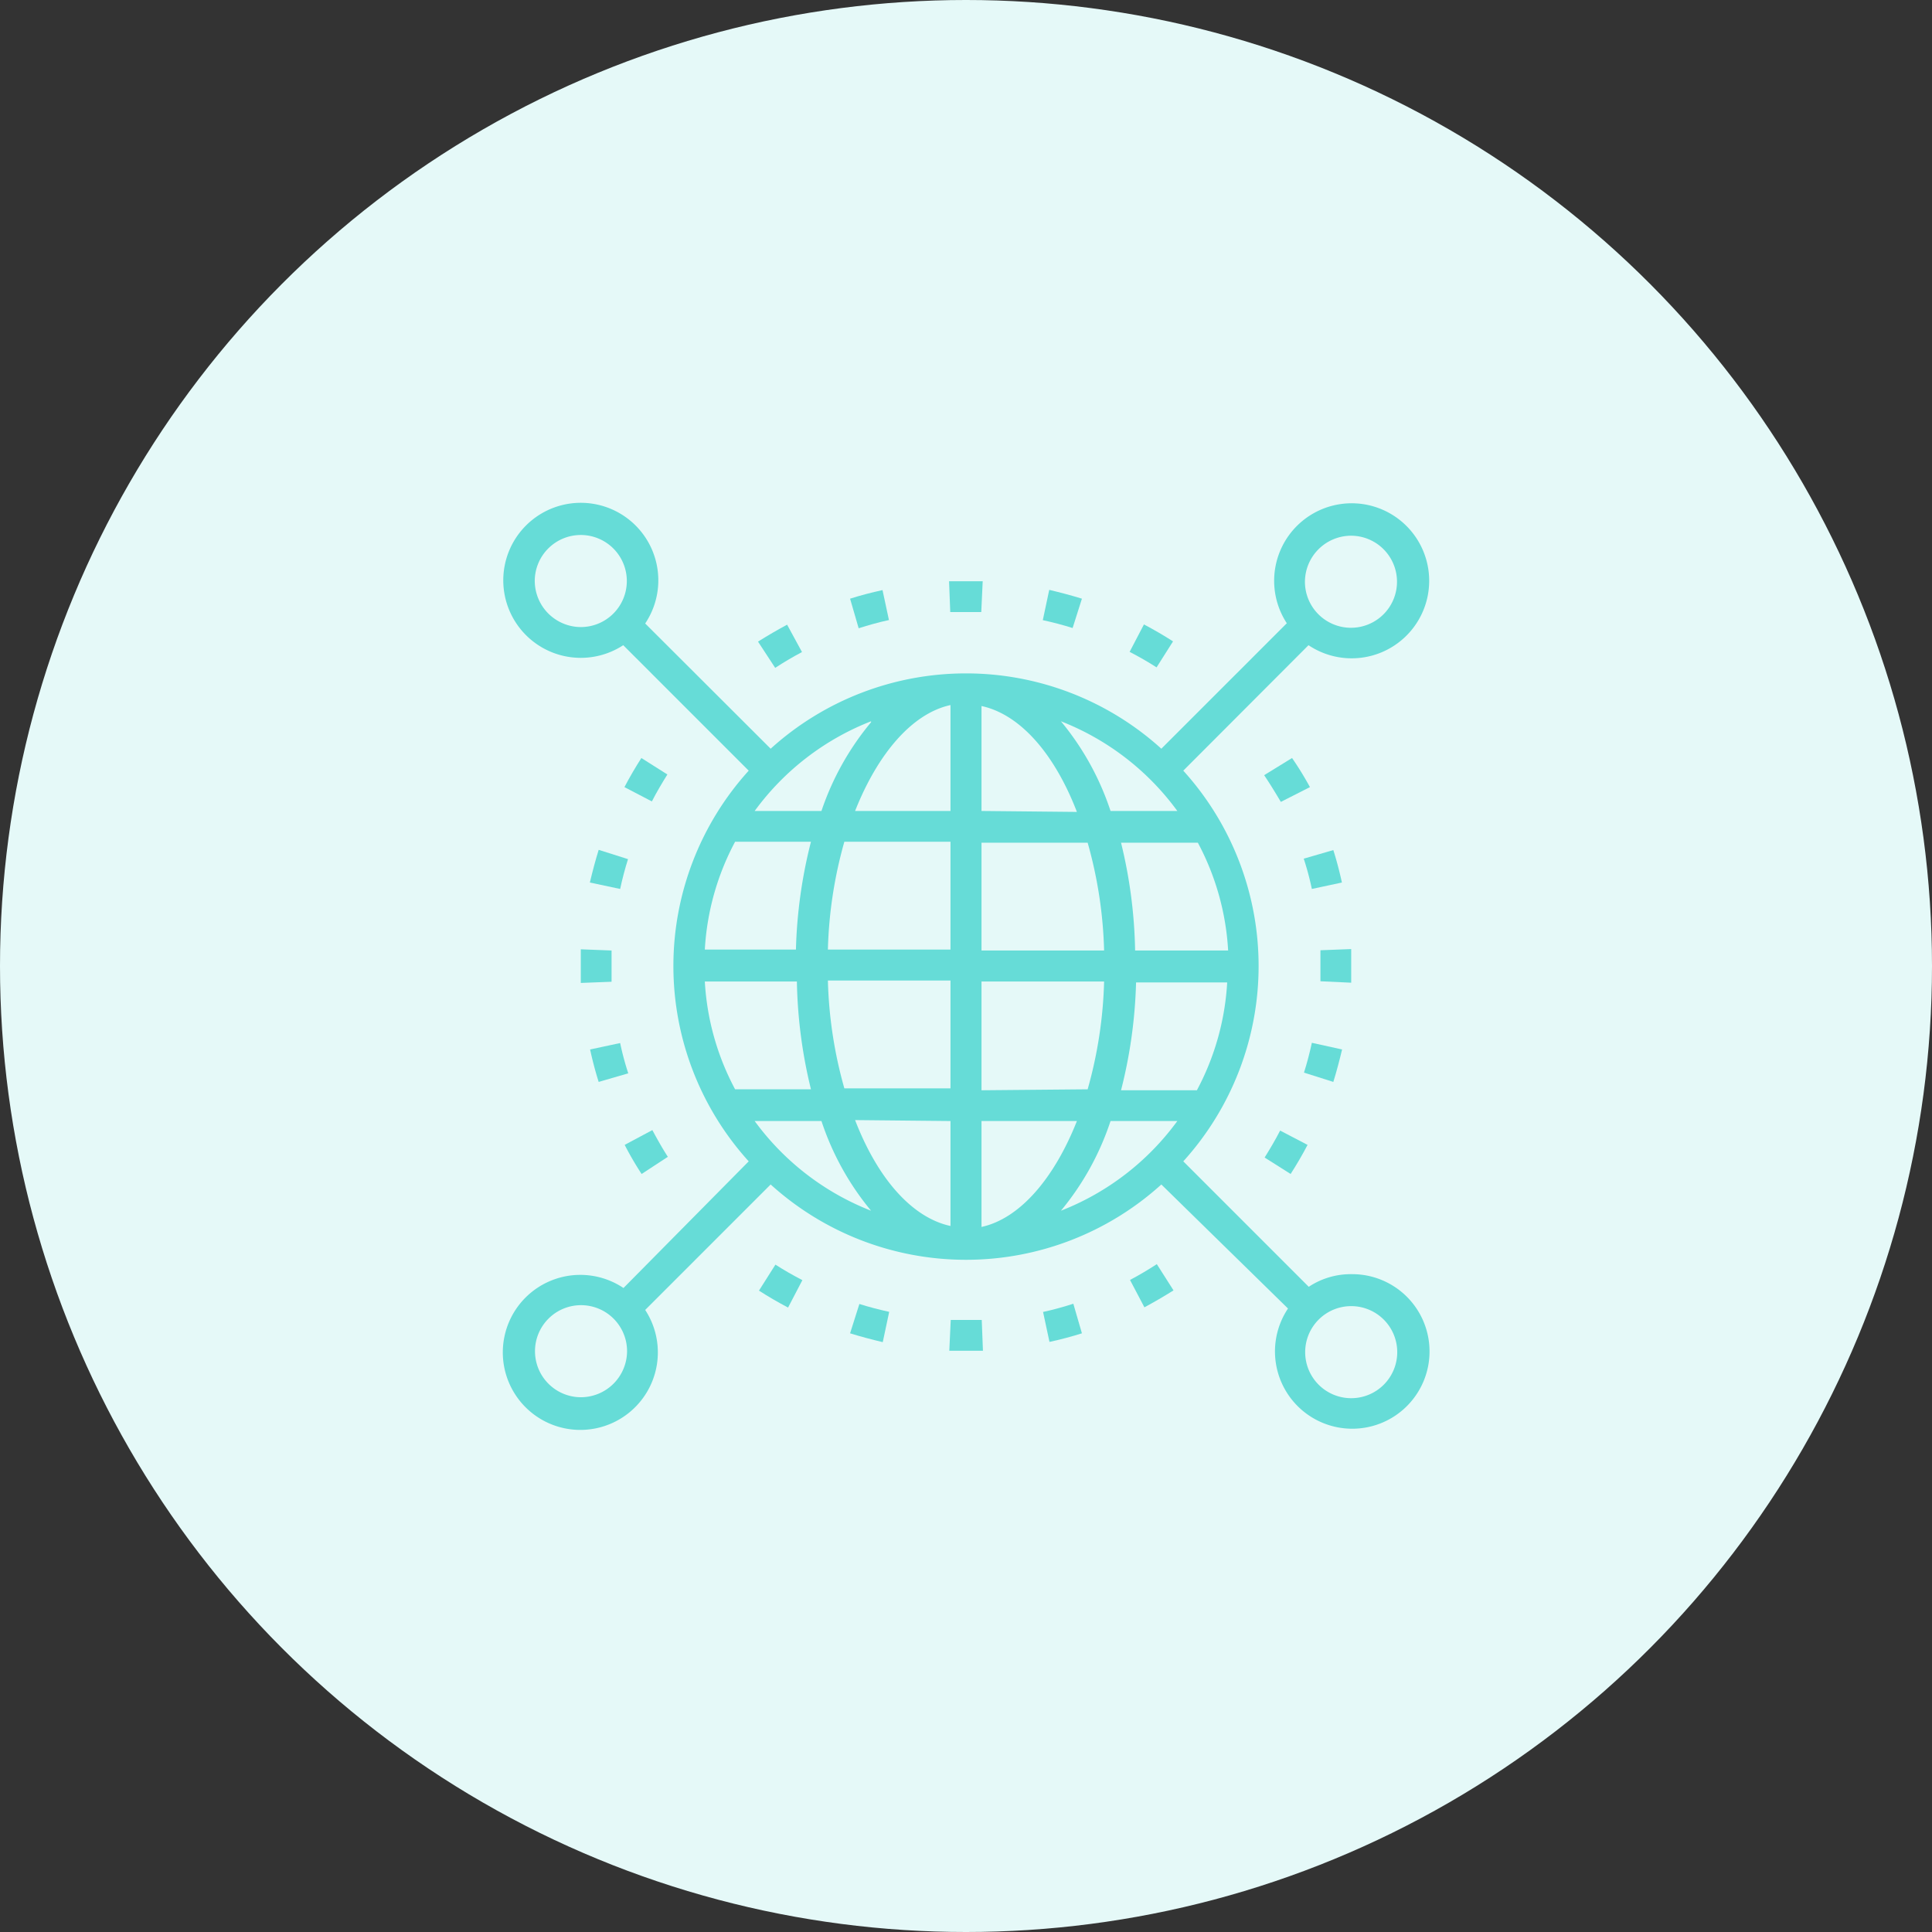
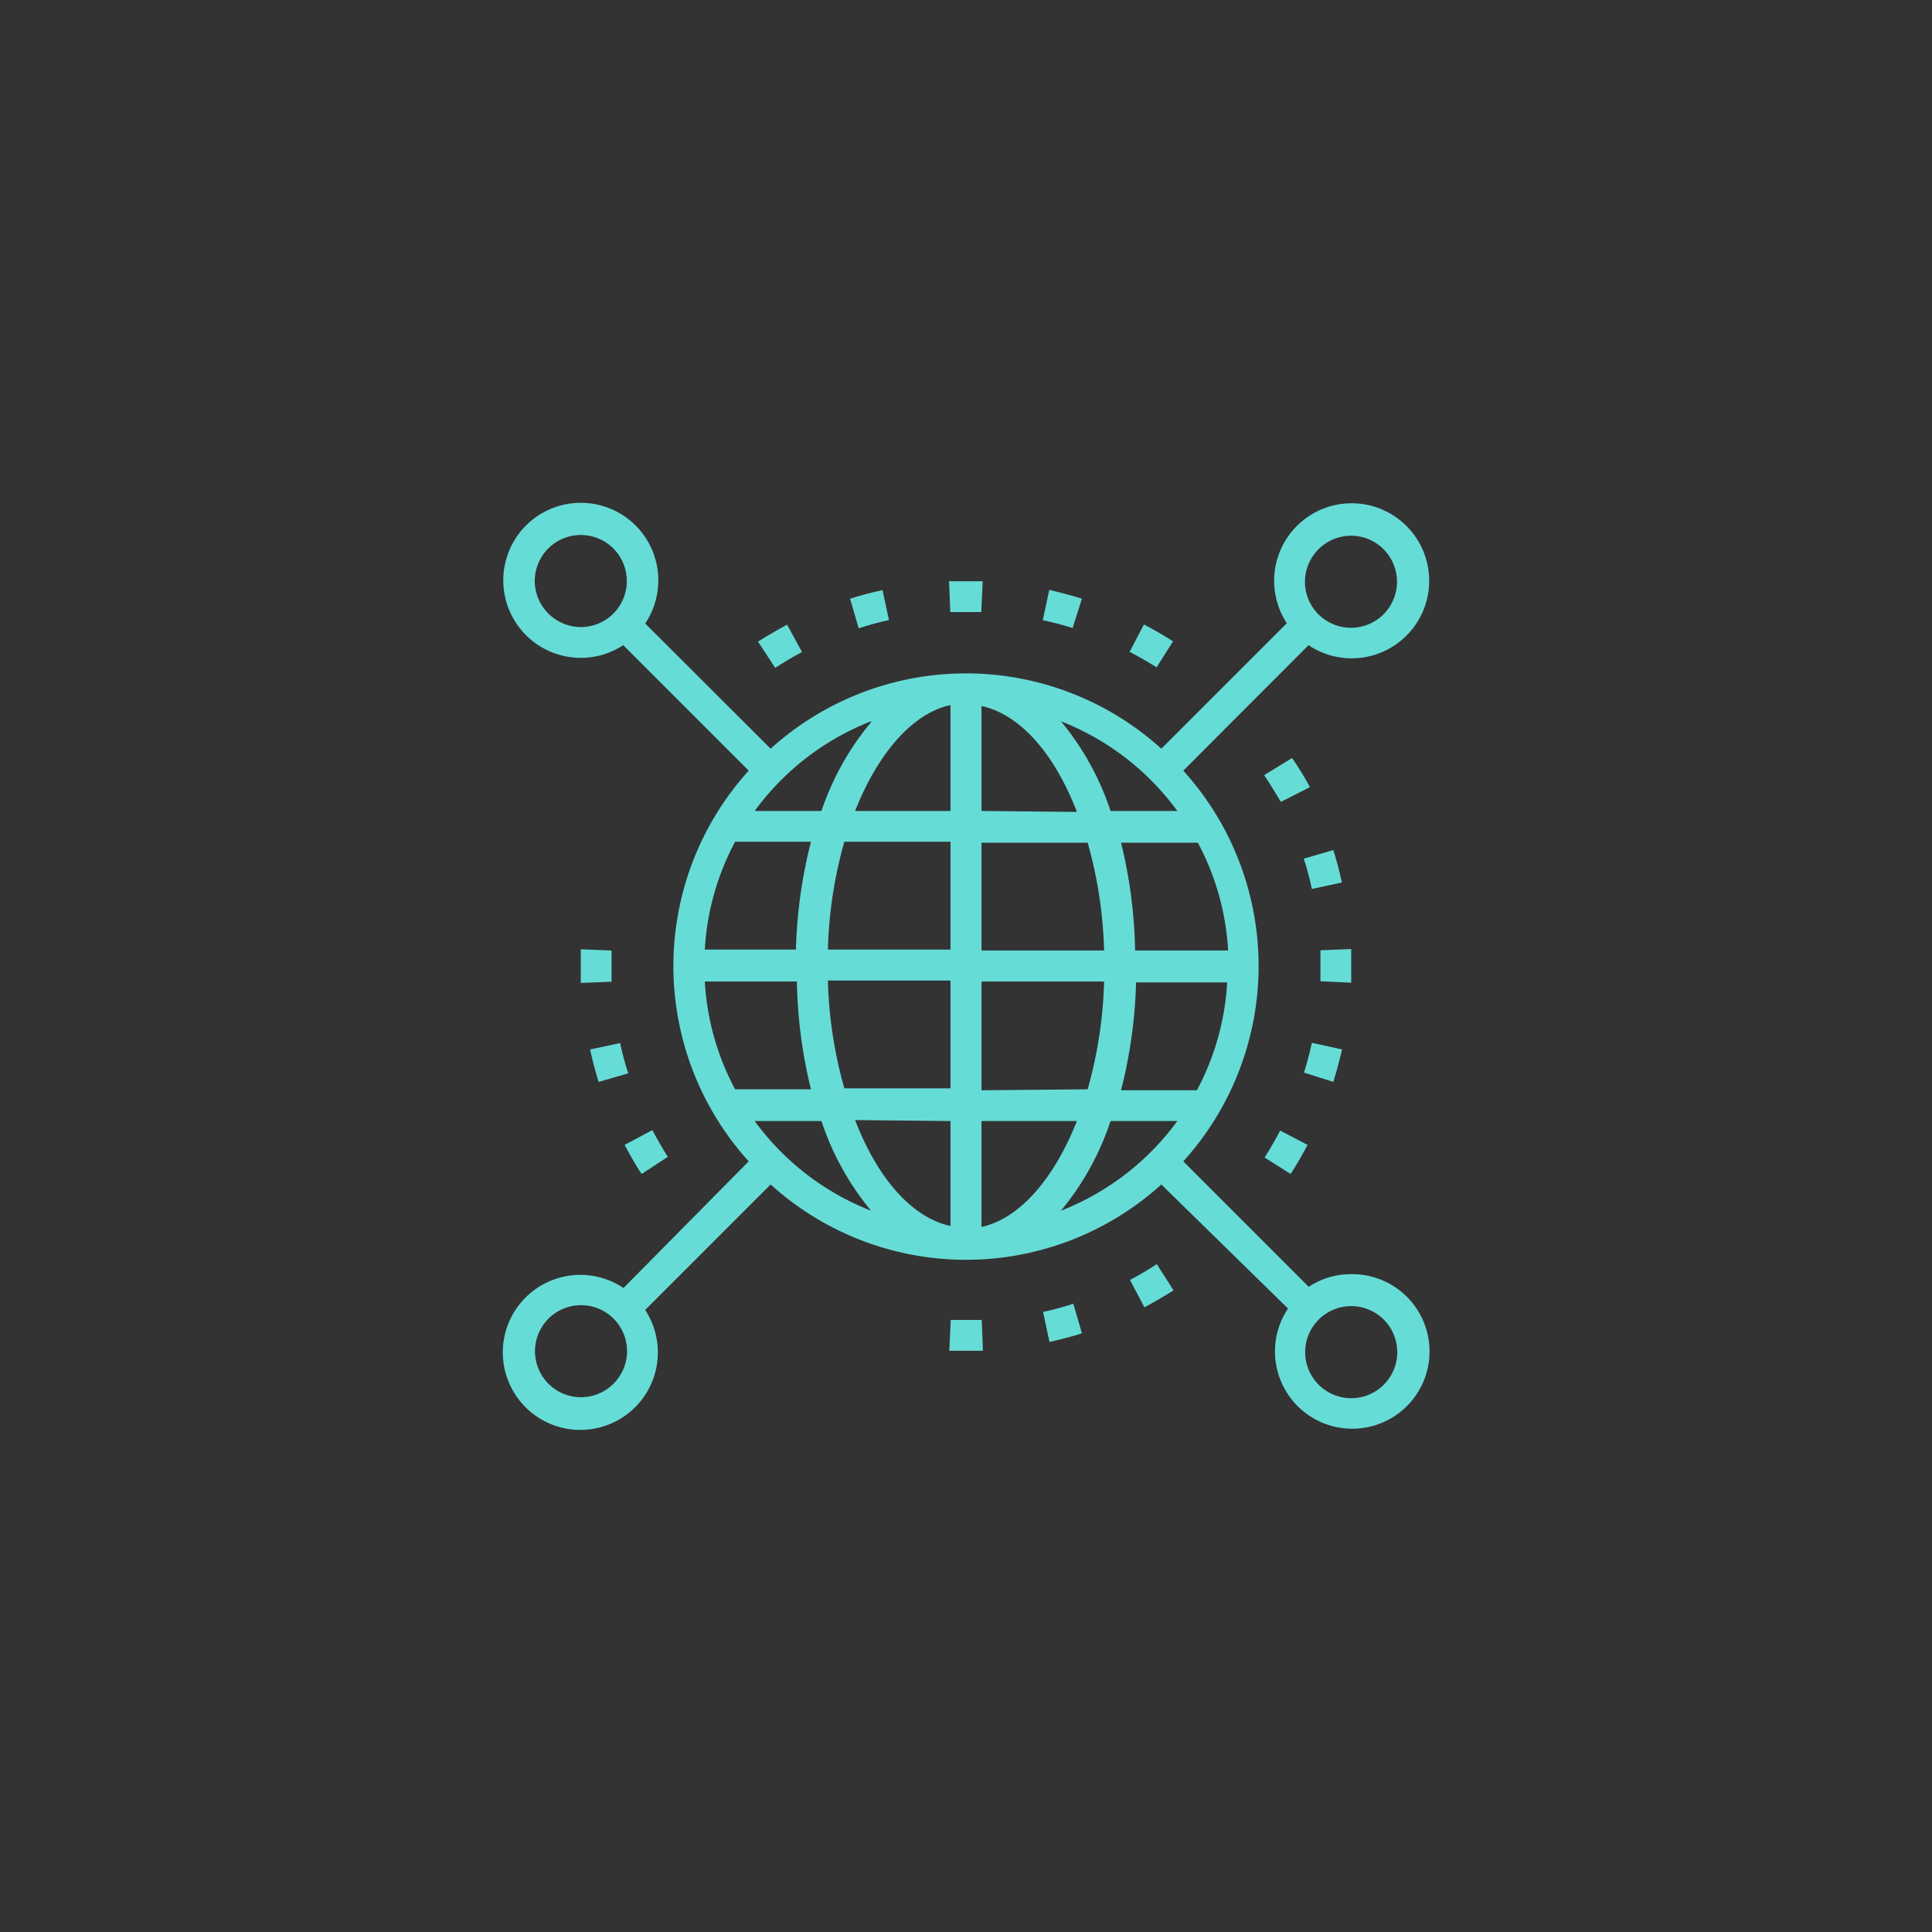
<svg xmlns="http://www.w3.org/2000/svg" viewBox="0 0 81 81">
  <rect x="0" y="0" width="81" height="81" fill="#333333" stroke="none" />
  <defs>
    <style>.cls-1{fill:none;}.cls-2{fill:#e5f9f8;}.cls-3{fill:#66dcd7;}.cls-4{clip-path:url(#clip-path);}</style>
    <clipPath id="clip-path">
      <rect class="cls-1" x="21.02" y="21.02" width="38.96" height="38.96" />
    </clipPath>
  </defs>
  <g id="Layer_2" data-name="Layer 2">
    <g id="Layer_1-2" data-name="Layer 1">
-       <circle id="Ellipse_875" data-name="Ellipse 875" class="cls-2" cx="40.5" cy="40.5" r="40.5" />
      <path class="cls-3" d="M41.14,25.66l.06-1.29q-.71,0-1.41,0l.05,1.29c.43,0,.87,0,1.3,0Z" />
      <path class="cls-3" d="M37.27,26,37,24.74c-.46.1-.92.22-1.36.36L36,26.34c.41-.13.83-.25,1.25-.34Z" />
      <path class="cls-3" d="M45.36,25.1c-.45-.14-.91-.26-1.37-.37L43.72,26c.41.09.84.2,1.25.33Z" />
      <path class="cls-3" d="M49.18,26.89c-.39-.25-.8-.49-1.22-.71l-.6,1.15c.39.2.77.42,1.13.65Z" />
      <path class="cls-3" d="M33.62,27.33,33,26.19c-.41.22-.82.46-1.22.71L32.5,28c.37-.24.74-.46,1.12-.66Z" />
      <path class="cls-3" d="M47.38,53.67l.6,1.14c.41-.22.82-.46,1.22-.71L48.5,53c-.37.24-.74.46-1.12.66Z" />
-       <path class="cls-3" d="M31.82,54.11c.39.25.8.49,1.22.71l.6-1.15c-.39-.2-.77-.42-1.13-.65Z" />
      <path class="cls-3" d="M39.86,55.34l-.06,1.29.7,0,.71,0-.05-1.29c-.43,0-.87,0-1.3,0Z" />
      <path class="cls-3" d="M43.73,55,44,56.26c.46-.1.92-.22,1.36-.36L45,54.66c-.41.13-.83.25-1.25.34Z" />
-       <path class="cls-3" d="M35.64,55.9c.45.14.91.26,1.37.37L37.28,55c-.41-.09-.84-.2-1.25-.33Z" />
      <path class="cls-3" d="M28,48.5c-.24-.37-.45-.75-.65-1.12L26.19,48a13.38,13.38,0,0,0,.71,1.22Z" />
      <path class="cls-3" d="M24.35,40.5c0,.24,0,.48,0,.71l1.29-.05c0-.22,0-.44,0-.66s0-.43,0-.65l-1.29-.05c0,.23,0,.47,0,.7Z" />
      <path class="cls-3" d="M24.74,44c.1.46.22.92.36,1.36L26.34,45A12,12,0,0,1,26,43.73Z" />
-       <path class="cls-3" d="M26.18,33l1.15.6c.2-.39.42-.76.65-1.13l-1.09-.69c-.25.39-.49.8-.71,1.22Z" />
-       <path class="cls-3" d="M24.73,37l1.27.27c.09-.42.2-.84.33-1.25l-1.23-.39c-.14.45-.26.91-.37,1.37Z" />
      <path class="cls-3" d="M56.65,40.5c0-.24,0-.48,0-.71l-1.29.05c0,.22,0,.44,0,.66s0,.43,0,.64l1.29.06c0-.23,0-.47,0-.7Z" />
      <path class="cls-3" d="M56.26,37c-.1-.46-.22-.92-.36-1.36L54.66,36A12,12,0,0,1,55,37.27Z" />
      <path class="cls-3" d="M54.82,48l-1.15-.6c-.2.39-.42.76-.65,1.13l1.09.69c.25-.39.49-.8.71-1.22Z" />
      <path class="cls-3" d="M56.27,44,55,43.72c-.09.42-.2.84-.33,1.25l1.23.39c.14-.45.26-.91.37-1.37Z" />
      <g class="cls-4">
        <path class="cls-3" d="M53,32.5c.25.37.48.75.7,1.12L54.92,33a13.74,13.74,0,0,0-.75-1.22Z" />
        <path class="cls-3" d="M56.65,53.42a3.18,3.18,0,0,0-1.78.53l-5.26-5.26a12.2,12.2,0,0,0,0-16.38l5.25-5.26a3.25,3.25,0,1,0-.91-.92l-5.26,5.26a12.2,12.2,0,0,0-16.38,0l-5.26-5.25a3.25,3.25,0,1,0-.92.91l5.26,5.26a12.2,12.2,0,0,0,0,16.38L26.14,54a3.25,3.25,0,1,0,.91.92l5.26-5.26a12.2,12.2,0,0,0,16.38,0L54,54.86a3.24,3.24,0,1,0,2.7-1.44ZM29.55,41.15h3.86A20.35,20.35,0,0,0,34,45.67H30.82a10.87,10.87,0,0,1-1.27-4.52Zm21.9-1.3H47.59A20.35,20.35,0,0,0,47,35.33h3.22a10.87,10.87,0,0,1,1.27,4.52Zm-5.15,0H41.15V35.33H45.6a18.26,18.26,0,0,1,.69,4.52ZM41.15,34V29.6c1.62.35,3.06,2,4,4.44Zm-1.3-4.44V34h-4c.95-2.4,2.39-4.09,4-4.44Zm0,5.73v4.52H34.71a18.26,18.26,0,0,1,.69-4.52Zm-6.44,4.52H29.55a10.87,10.87,0,0,1,1.27-4.52H34a20.35,20.35,0,0,0-.63,4.52Zm1.3,1.3h5.14v4.52H35.4a18.26,18.26,0,0,1-.69-4.52ZM39.85,47V51.4c-1.62-.35-3.06-2-4-4.44Zm1.3,4.44V47h4c-.95,2.4-2.39,4.09-4,4.44Zm0-5.73V41.15h5.14a18.26,18.26,0,0,1-.69,4.52Zm6.44-4.52h3.86a10.87,10.87,0,0,1-1.27,4.52H47a20.35,20.35,0,0,0,.63-4.52Zm9.06-18.73a1.93,1.93,0,1,1-1.94,1.93,1.94,1.94,0,0,1,1.94-1.93ZM49.36,34h-2.8a11.56,11.56,0,0,0-2.08-3.76A11,11,0,0,1,49.36,34ZM36.52,30.28A11.56,11.56,0,0,0,34.44,34h-2.8a11,11,0,0,1,4.88-3.76Zm-14.1-5.93a1.93,1.93,0,1,1,1.93,1.94,1.94,1.94,0,0,1-1.93-1.94Zm1.93,34.23a1.93,1.93,0,1,1,1.94-1.93,1.94,1.94,0,0,1-1.94,1.93ZM31.64,47h2.8a11.56,11.56,0,0,0,2.08,3.76A11,11,0,0,1,31.64,47Zm12.84,3.76A11.56,11.56,0,0,0,46.56,47h2.8a11,11,0,0,1-4.88,3.76Zm12.17,7.86a1.93,1.93,0,1,1,1.93-1.93,1.93,1.93,0,0,1-1.93,1.93Z" />
      </g>
    </g>
  </g>
</svg>